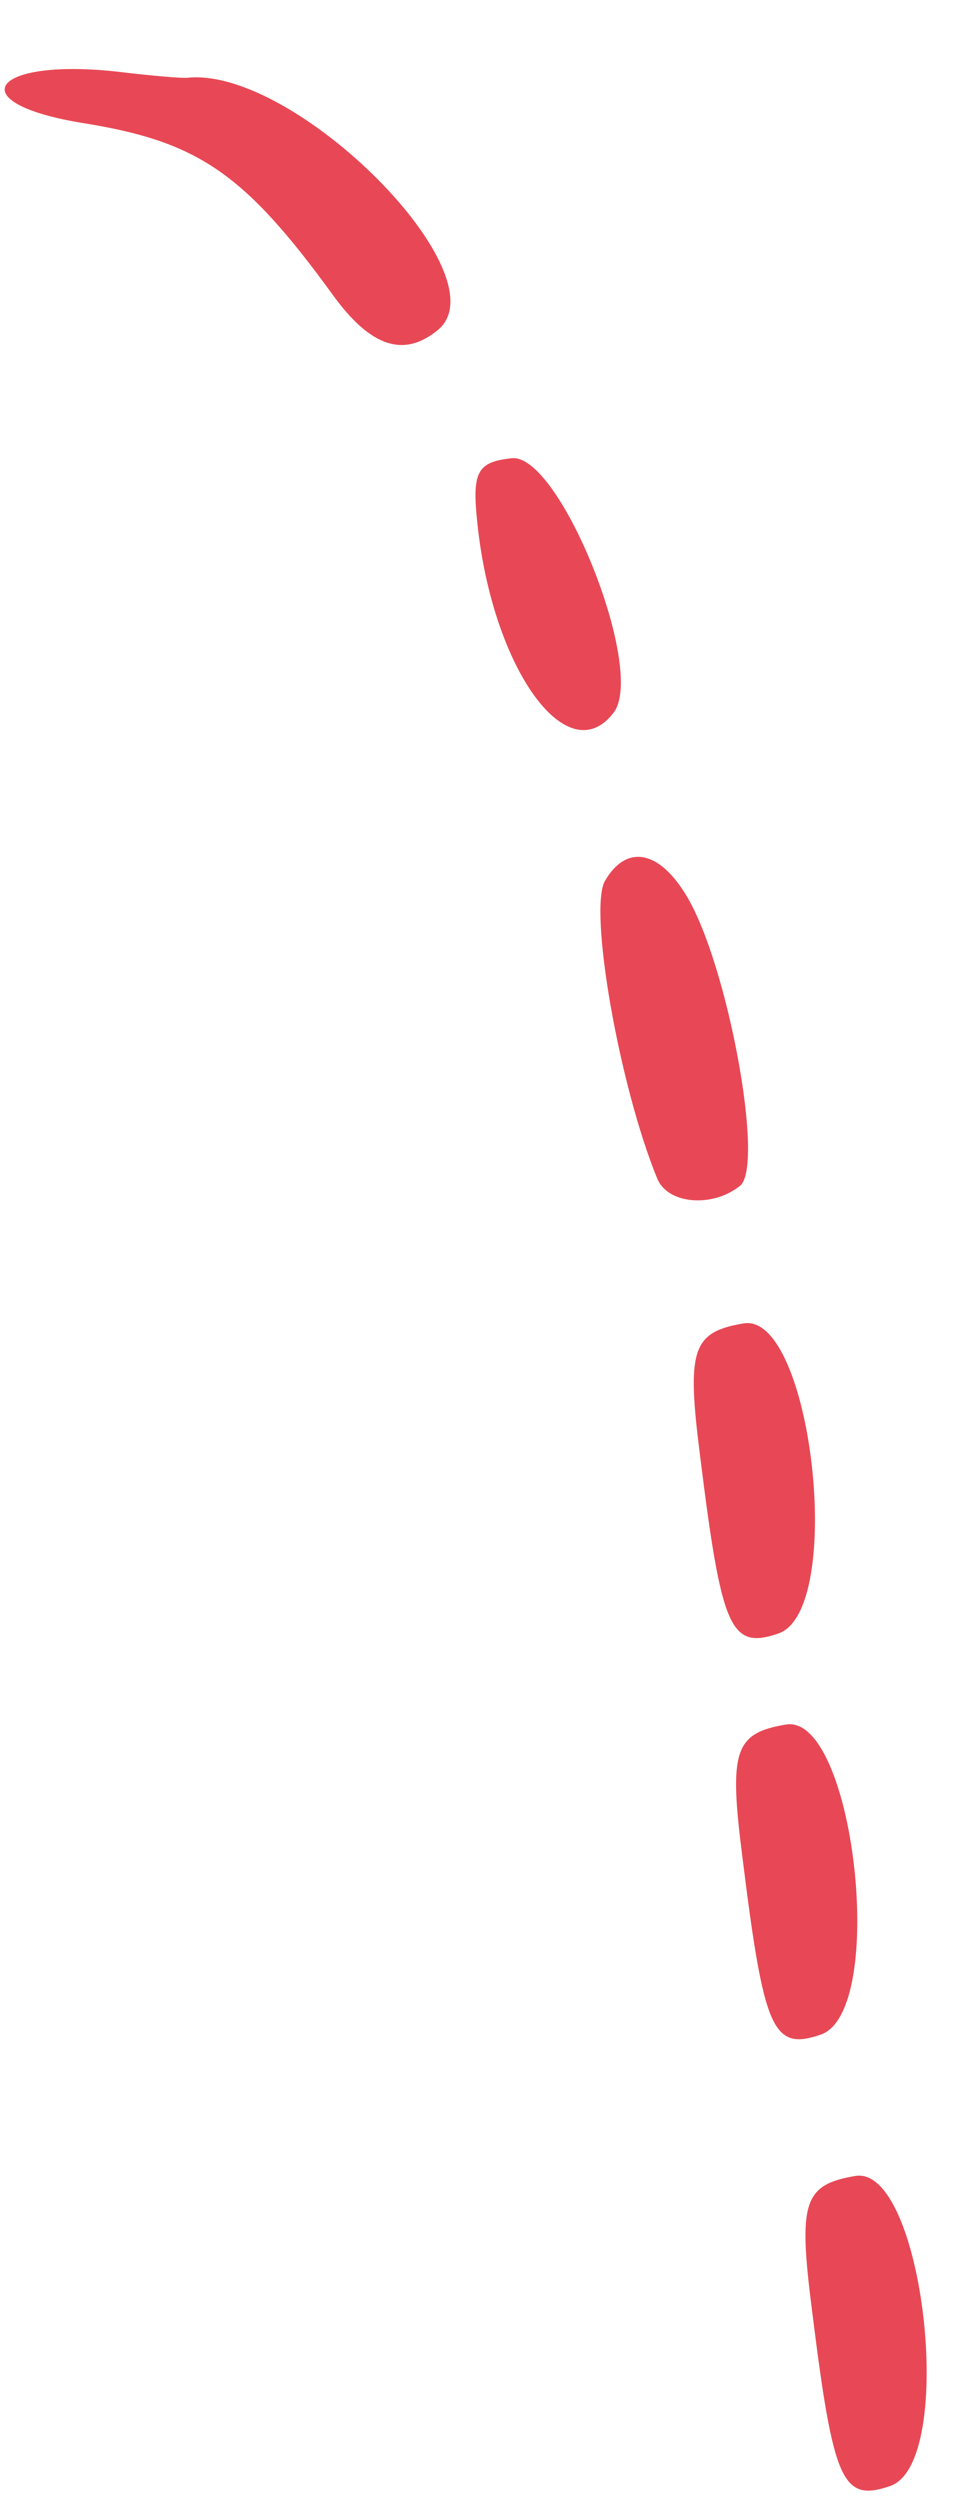
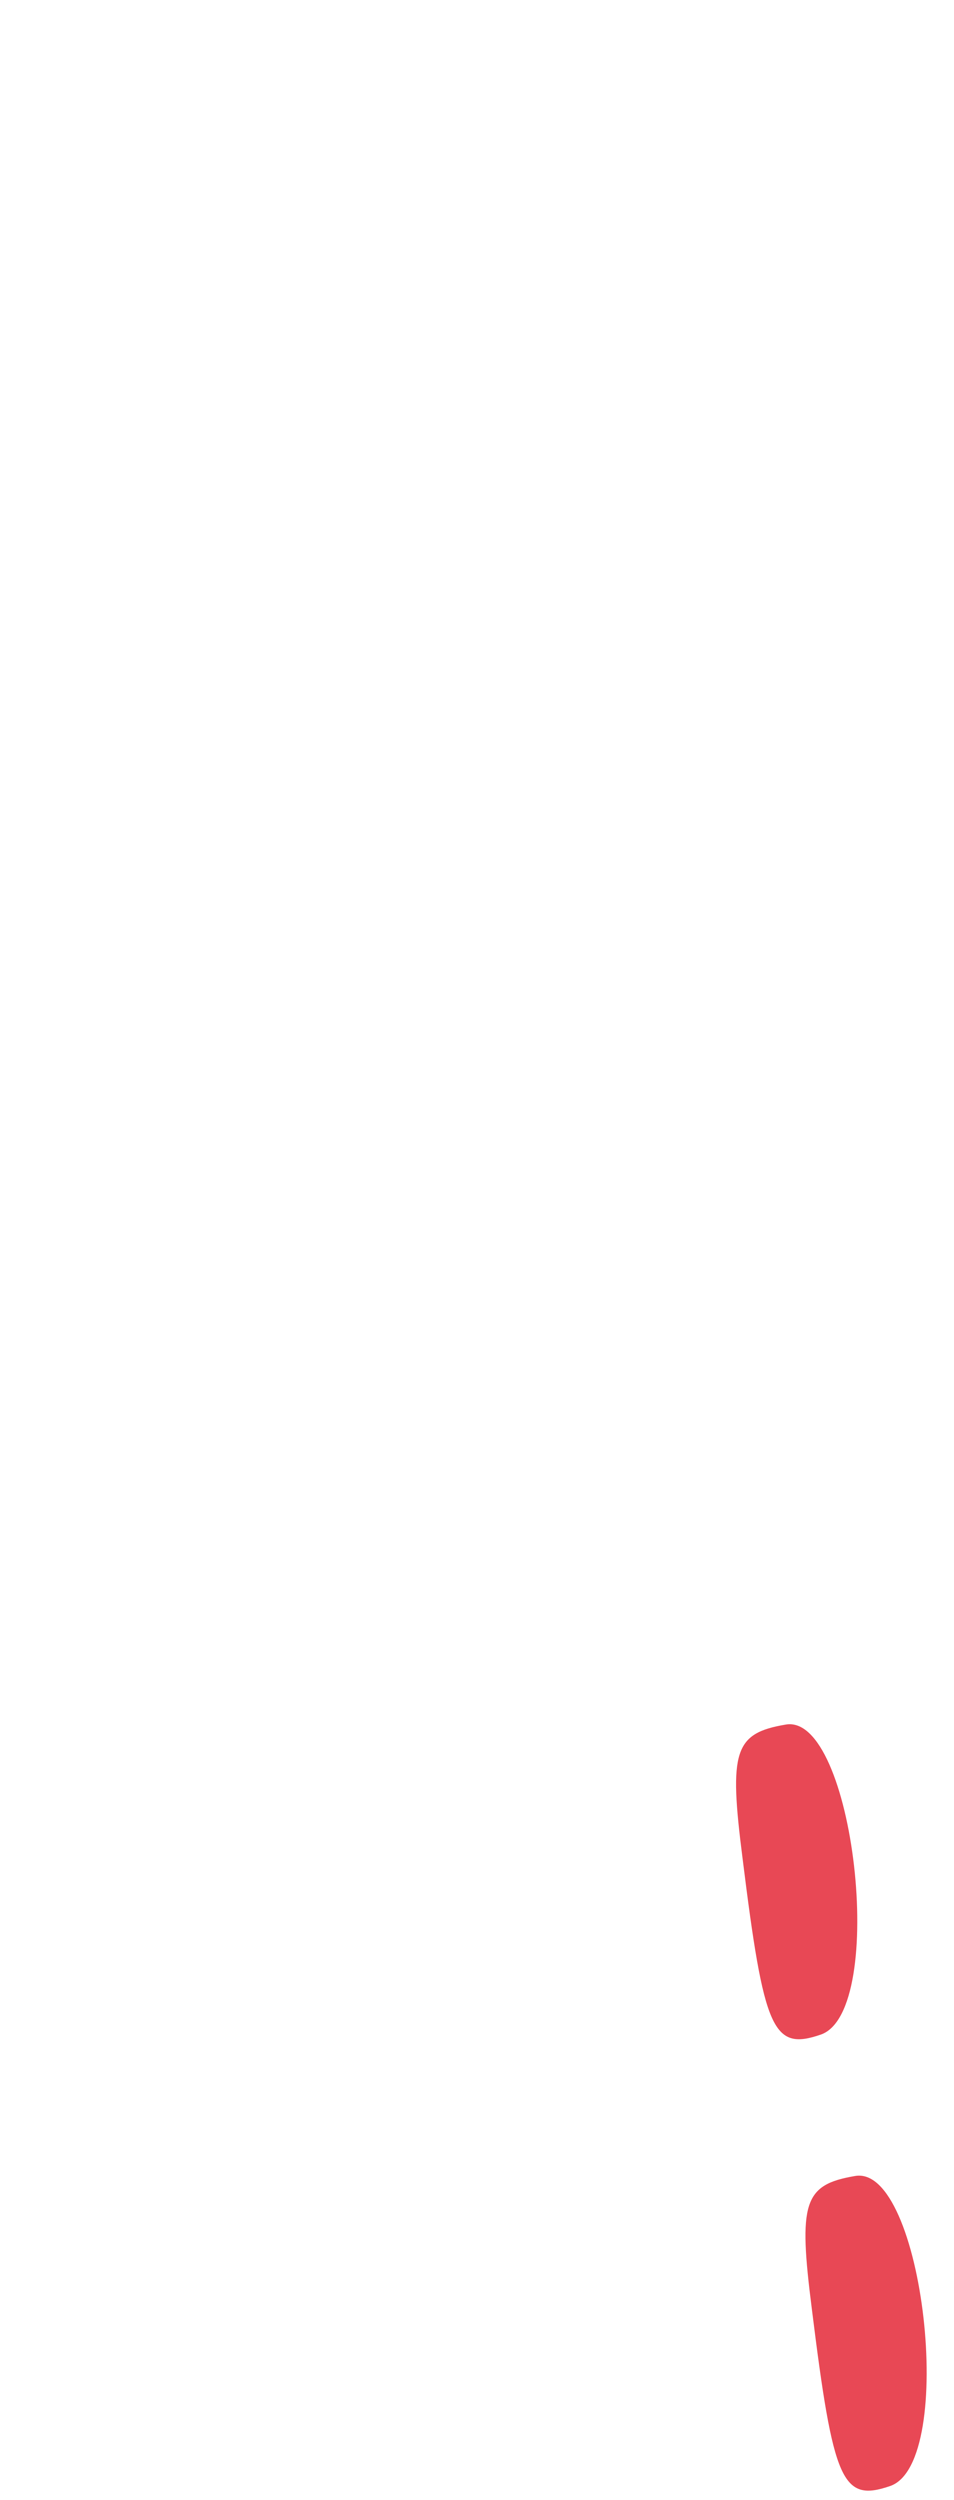
<svg xmlns="http://www.w3.org/2000/svg" width="55" height="144" viewBox="0 0 55 144" fill="none">
-   <path fill-rule="evenodd" clip-rule="evenodd" d="M44.891 94.077C48.761 92.705 46.789 75.508 42.848 76.226C39.889 76.728 39.581 77.755 40.366 83.89C41.602 93.842 42.107 95.039 44.891 94.077ZM42.666 68.296C44.091 67.15 41.964 55.527 39.574 51.588C37.995 48.961 36.116 48.611 34.879 50.731C33.926 52.379 35.682 62.495 37.894 67.889C38.513 69.368 41.087 69.57 42.666 68.296ZM35.386 41.034C37.253 38.552 32.275 26.095 29.503 26.392C27.476 26.61 27.203 27.192 27.528 30.211C28.427 38.58 32.747 44.519 35.386 41.034ZM25.237 19.012C29.047 15.916 17.034 3.81 10.787 4.481C10.497 4.512 8.766 4.367 6.985 4.153C-0.517 3.266 -2.448 5.939 4.875 7.103C11.434 8.165 14.097 9.977 19.205 17.01C21.365 19.98 23.275 20.621 25.237 19.012Z" fill="#E84855" />
  <path d="M45.288 99.33C49.228 98.612 51.201 115.809 47.331 117.181C44.547 118.143 44.041 116.946 42.805 106.994C42.02 100.859 42.329 99.832 45.288 99.33Z" fill="#E84855" />
  <path d="M49.288 125.33C53.228 124.613 55.201 141.809 51.331 143.181C48.547 144.143 48.041 142.946 46.805 132.994C46.02 126.859 46.329 125.832 49.288 125.33Z" fill="#E84855" />
</svg>